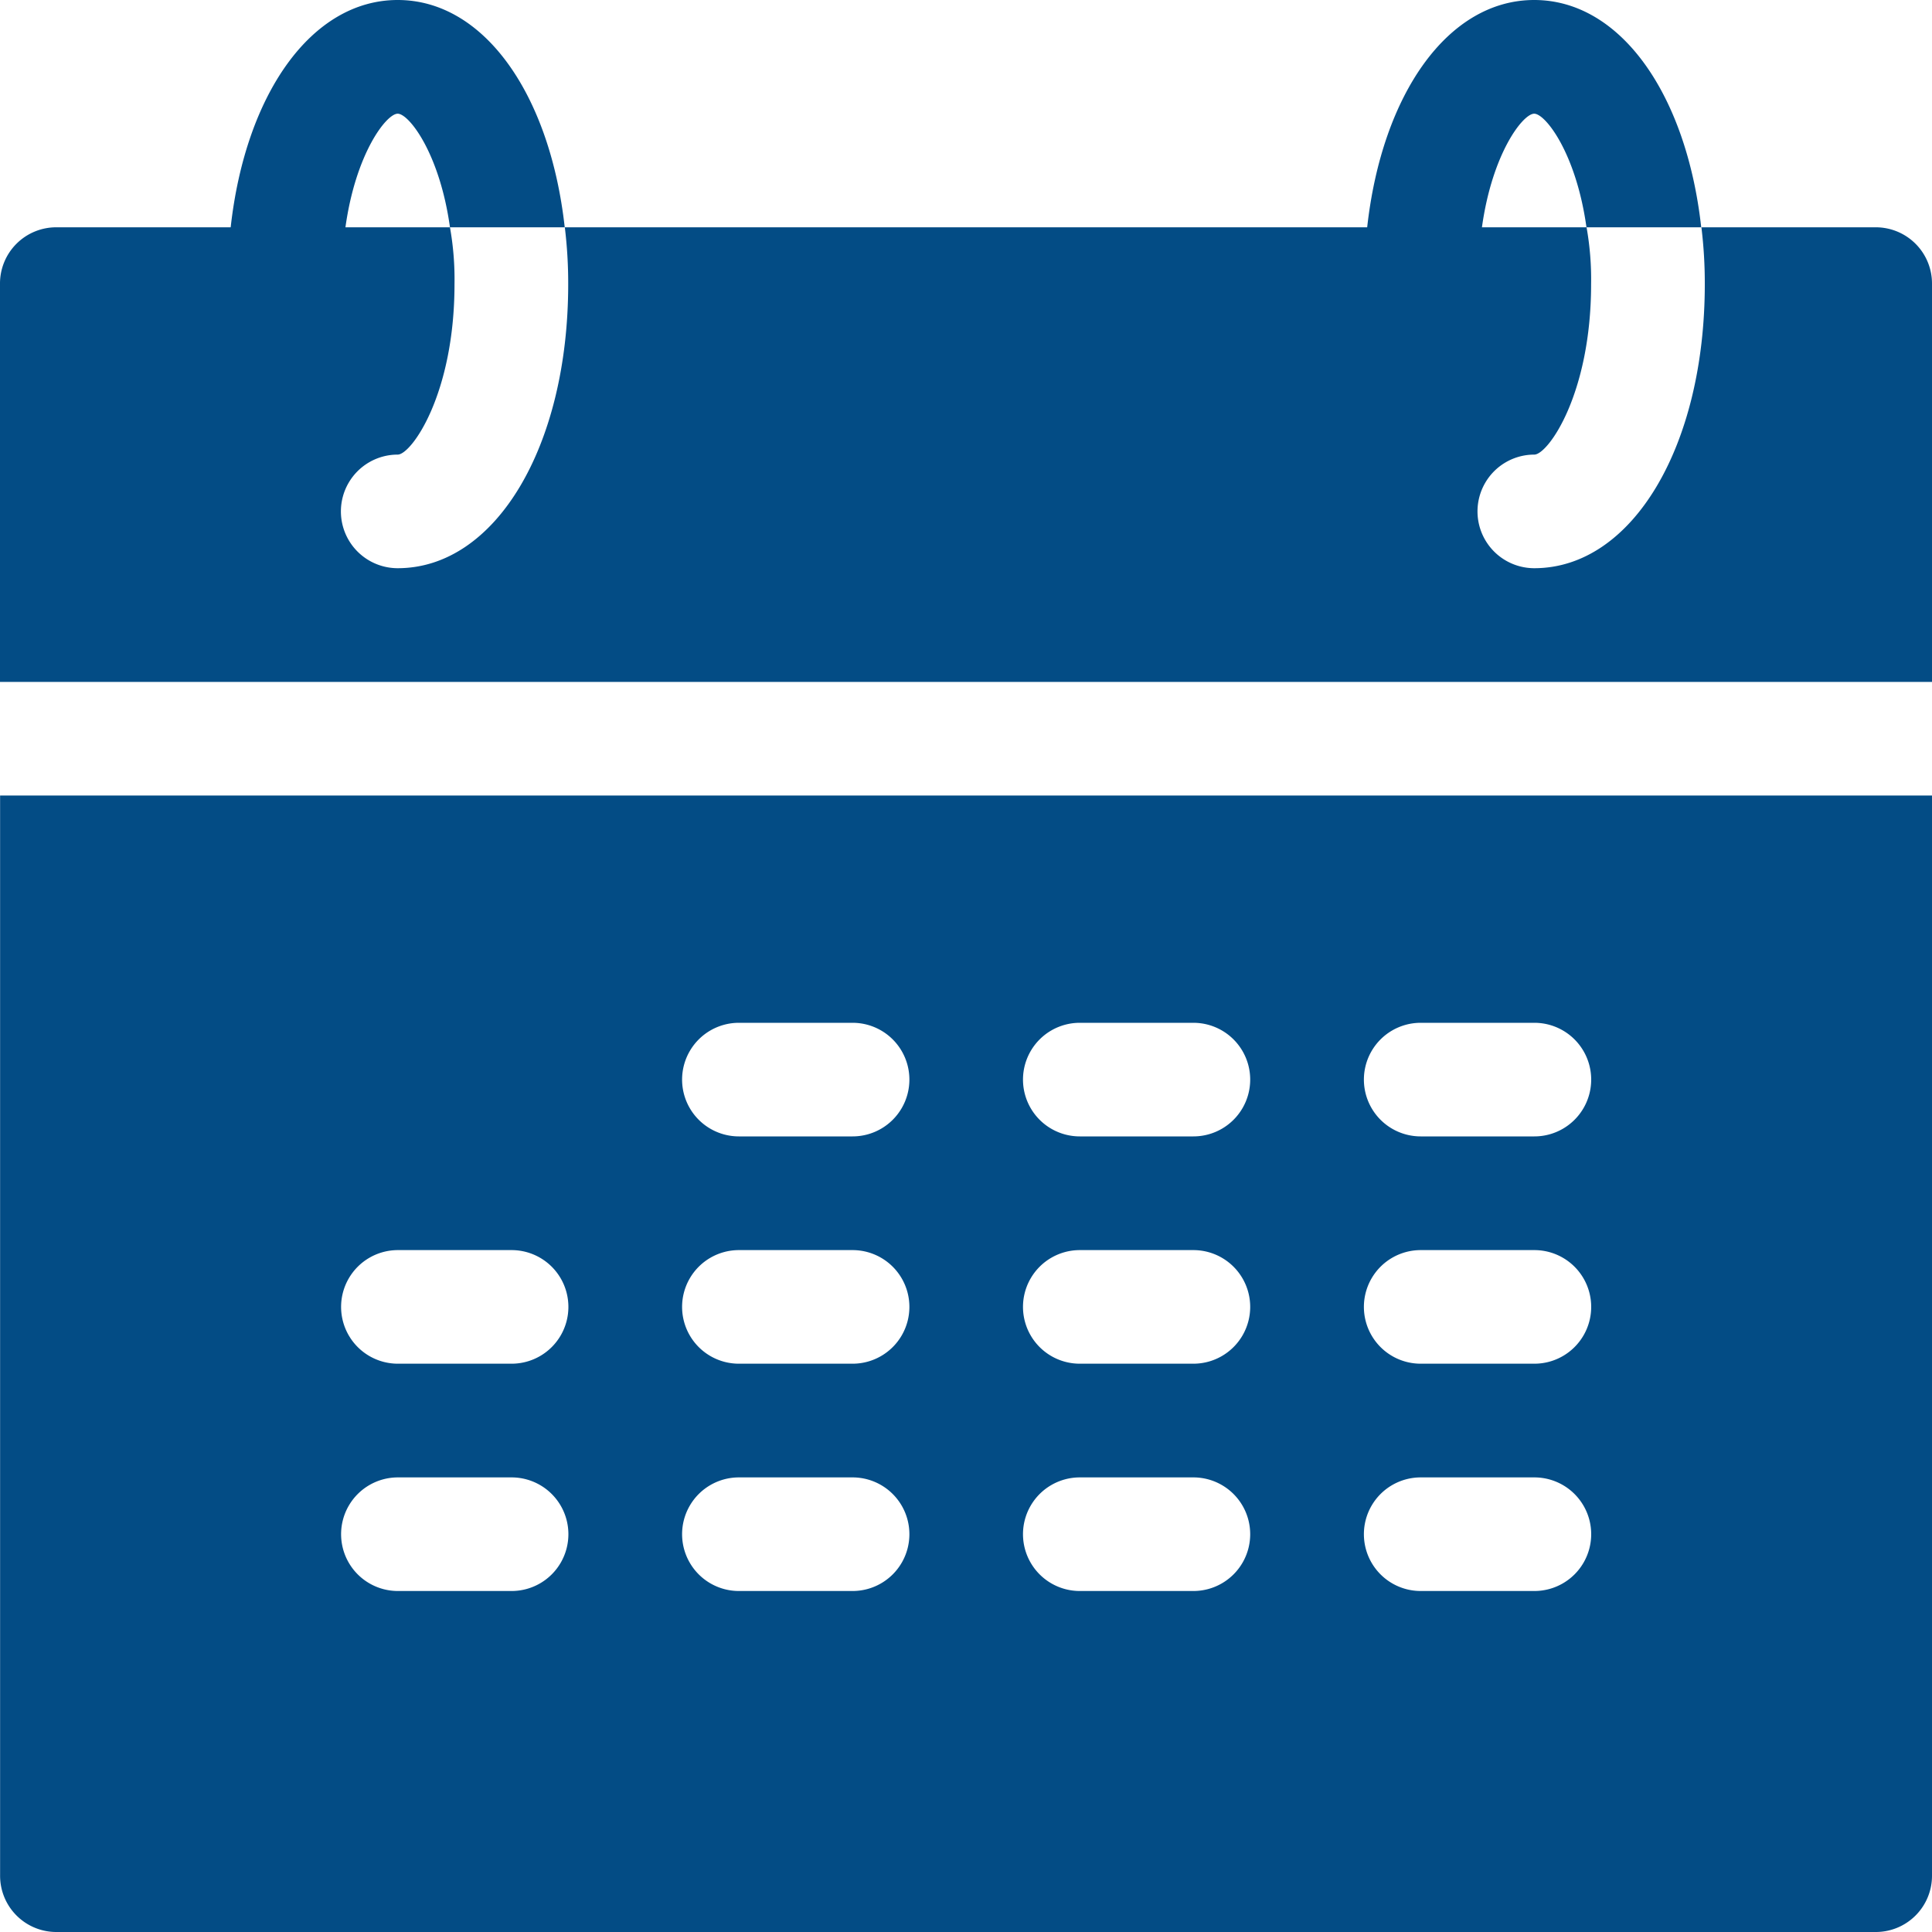
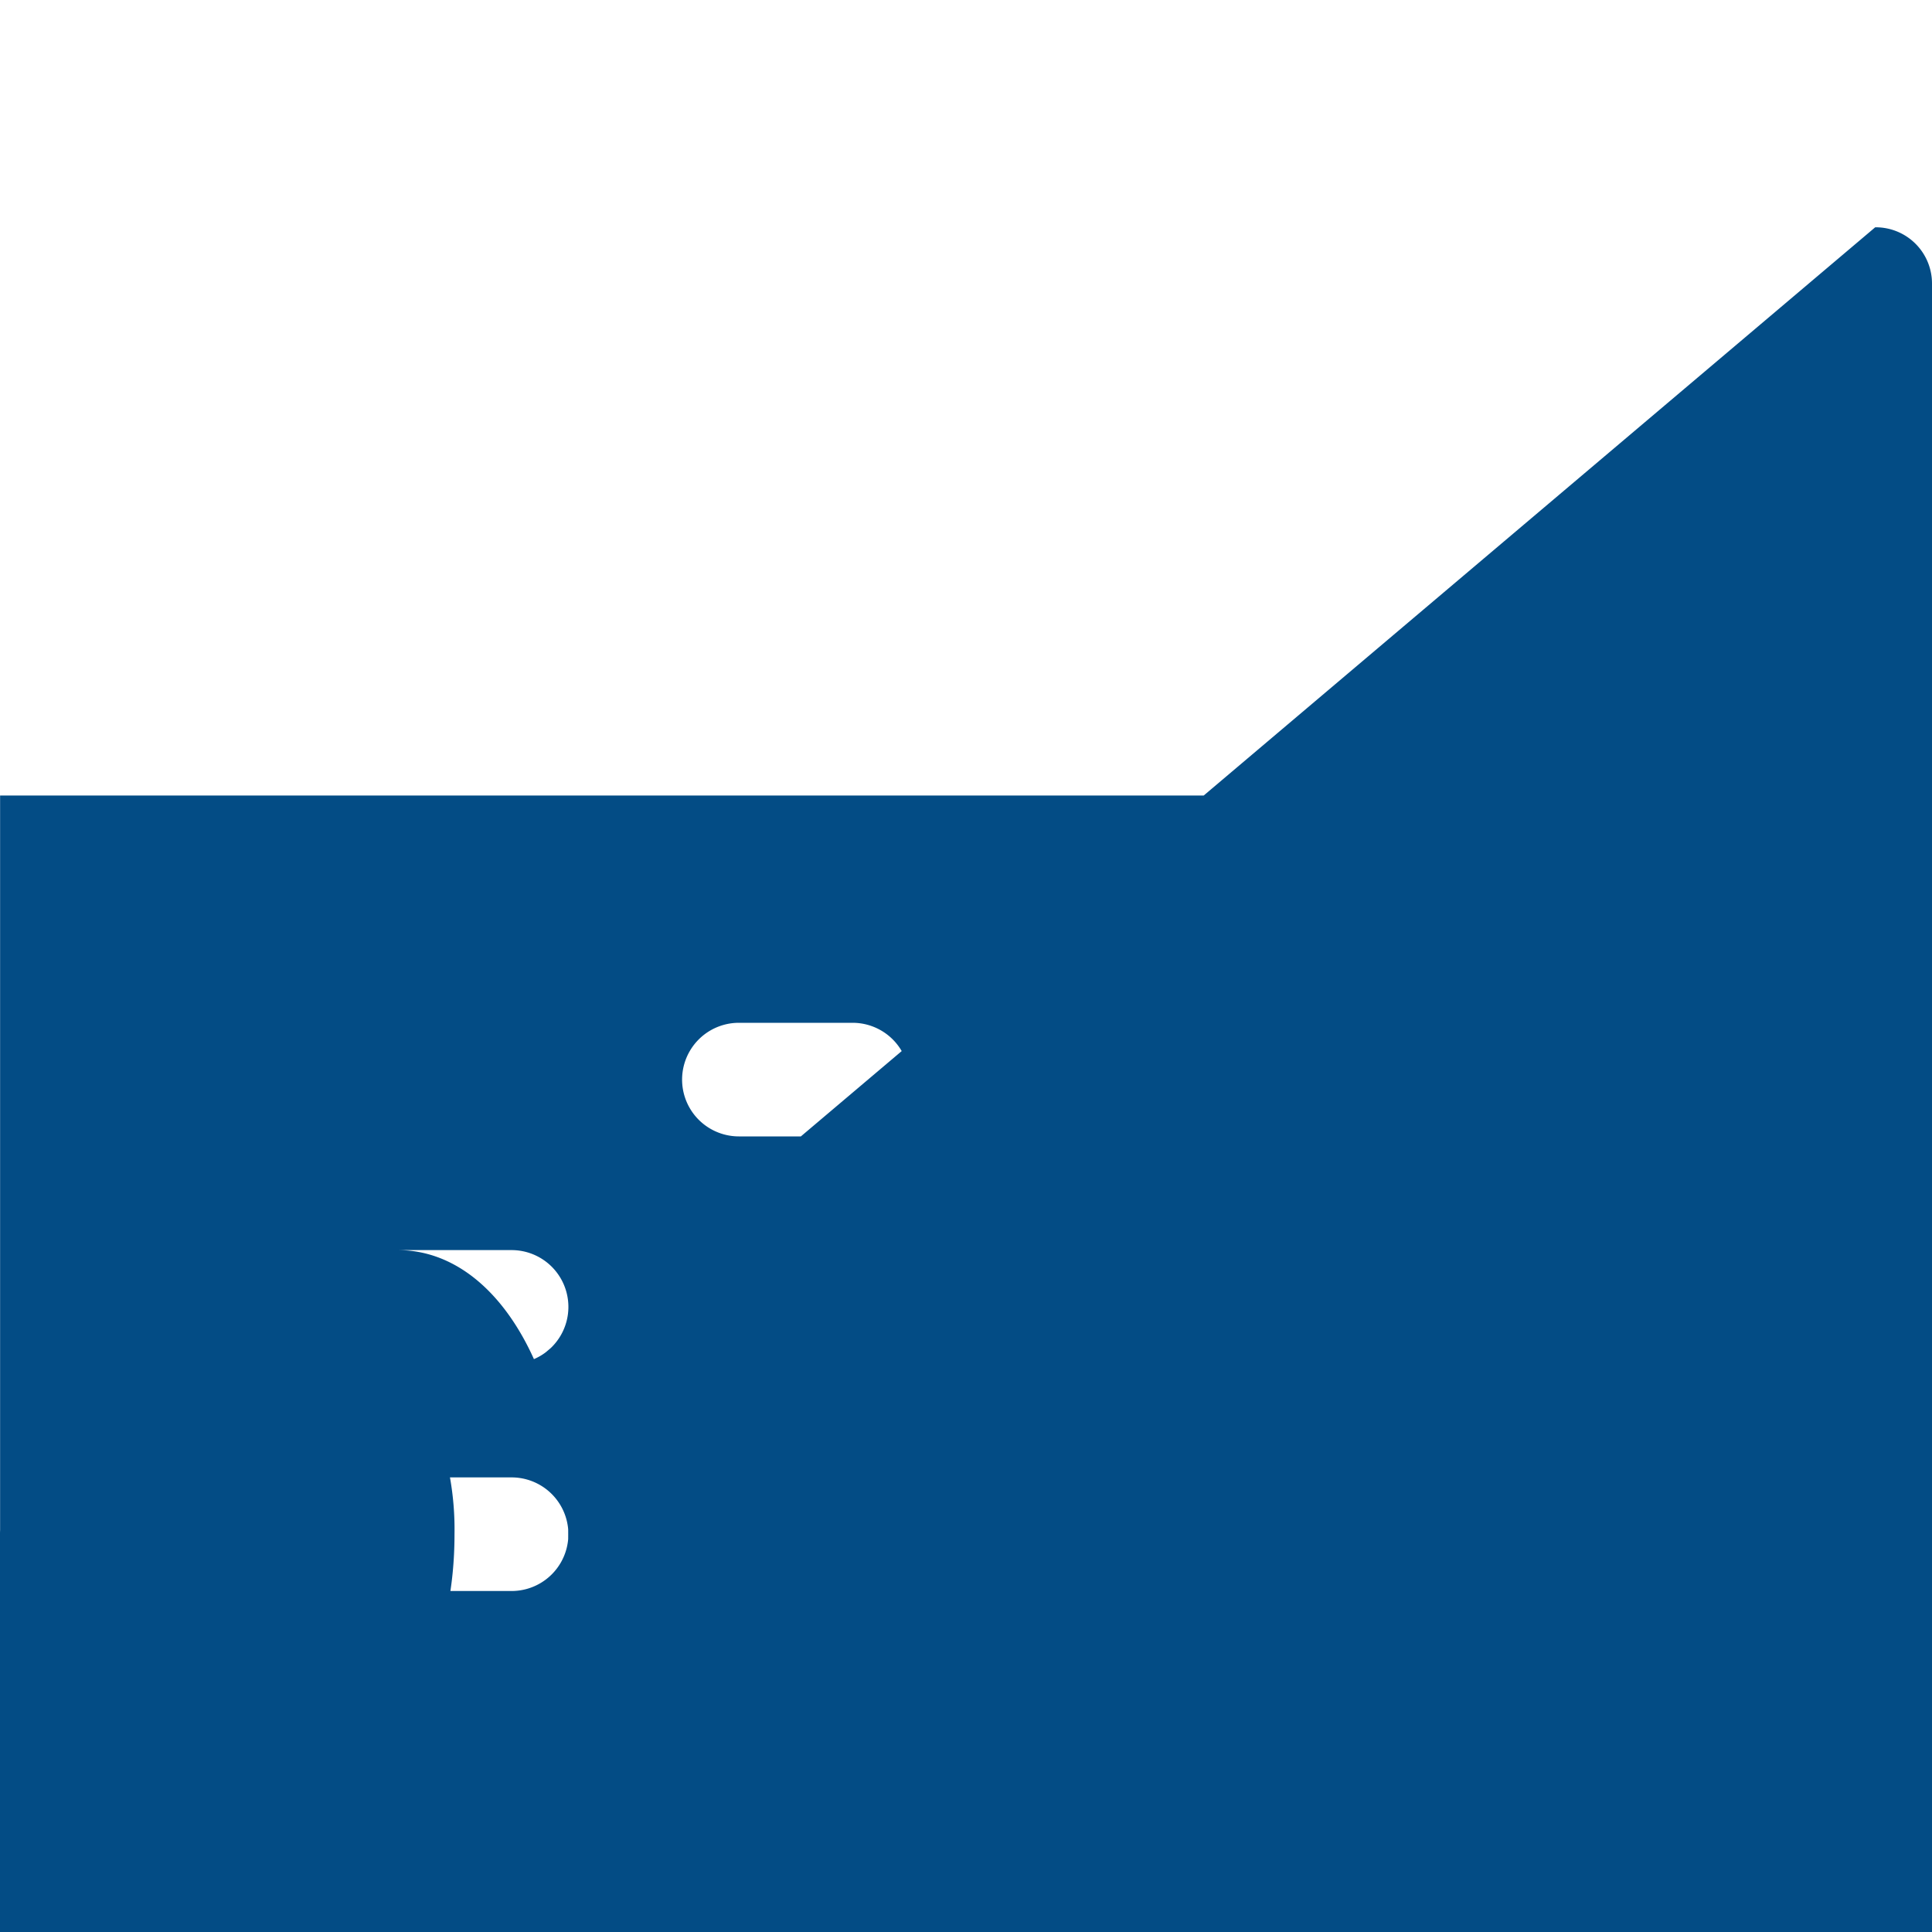
<svg xmlns="http://www.w3.org/2000/svg" width="20" height="20" viewBox="0 0 20 20">
  <g id="icon_DATUM" data-name="icon DATUM" transform="translate(-960 -2347.766)">
-     <path id="Path_123009" data-name="Path 123009" d="M648,62.235a.582.582,0,0,0,.588.588h18.823a.582.582,0,0,0,.588-.588V51.058H648Zm14.706-8.824h1.177a.588.588,0,0,1,0,1.176h-1.177a.588.588,0,0,1,0-1.176Zm0,2.353h1.177a.588.588,0,0,1,0,1.176h-1.177a.588.588,0,0,1,0-1.176Zm0,2.353h1.177a.588.588,0,0,1,0,1.176h-1.177a.588.588,0,0,1,0-1.176Zm-3.529-4.706h1.176a.588.588,0,0,1,0,1.176h-1.176a.588.588,0,1,1,0-1.176Zm0,2.353h1.176a.588.588,0,0,1,0,1.176h-1.176a.588.588,0,1,1,0-1.176Zm0,2.353h1.176a.588.588,0,0,1,0,1.176h-1.176a.588.588,0,1,1,0-1.176Zm-3.529-4.706h1.177a.588.588,0,0,1,0,1.176h-1.177a.588.588,0,1,1,0-1.176Zm0,2.353h1.177a.588.588,0,0,1,0,1.176h-1.177a.588.588,0,1,1,0-1.176Zm0,2.353h1.177a.588.588,0,0,1,0,1.176h-1.177a.588.588,0,1,1,0-1.176Zm-3.53-2.353h1.177a.588.588,0,1,1,0,1.176h-1.177a.588.588,0,0,1,0-1.176Zm0,2.353h1.177a.588.588,0,1,1,0,1.176h-1.177a.588.588,0,0,1,0-1.176Zm15.294-12.941h-1.8a4.782,4.782,0,0,1,.035.588c0,1.682-.753,2.941-1.765,2.941a.588.588,0,1,1,0-1.176c.141,0,.588-.624.588-1.765a3.058,3.058,0,0,0-.047-.588H663.34c.106-.765.424-1.176.541-1.176s.435.412.541,1.176h1.188c-.153-1.377-.835-2.353-1.729-2.353s-1.576.976-1.729,2.353h-8.306a4.782,4.782,0,0,1,.035.588c0,1.682-.753,2.941-1.765,2.941a.588.588,0,0,1,0-1.176c.141,0,.588-.624.588-1.765a3.058,3.058,0,0,0-.047-.588h-1.082c.106-.765.424-1.176.541-1.176s.435.412.541,1.176h1.188c-.153-1.377-.835-2.353-1.729-2.353s-1.576.976-1.729,2.353h-1.8a.582.582,0,0,0-.588.588v4.118h20V45.764a.582.582,0,0,0-.588-.588Z" transform="translate(312.001 2304.943)" fill="#034c85" />
+     <path id="Path_123009" data-name="Path 123009" d="M648,62.235a.582.582,0,0,0,.588.588h18.823a.582.582,0,0,0,.588-.588V51.058H648Zm14.706-8.824h1.177a.588.588,0,0,1,0,1.176h-1.177a.588.588,0,0,1,0-1.176Zm0,2.353h1.177a.588.588,0,0,1,0,1.176h-1.177a.588.588,0,0,1,0-1.176Zm0,2.353h1.177a.588.588,0,0,1,0,1.176h-1.177a.588.588,0,0,1,0-1.176Zm-3.529-4.706h1.176a.588.588,0,0,1,0,1.176h-1.176a.588.588,0,1,1,0-1.176Zm0,2.353h1.176a.588.588,0,0,1,0,1.176h-1.176a.588.588,0,1,1,0-1.176Zm0,2.353h1.176a.588.588,0,0,1,0,1.176h-1.176a.588.588,0,1,1,0-1.176Zm-3.529-4.706h1.177a.588.588,0,0,1,0,1.176h-1.177a.588.588,0,1,1,0-1.176Zm0,2.353h1.177a.588.588,0,0,1,0,1.176h-1.177a.588.588,0,1,1,0-1.176Zm0,2.353h1.177a.588.588,0,0,1,0,1.176h-1.177a.588.588,0,1,1,0-1.176Zm-3.53-2.353h1.177a.588.588,0,1,1,0,1.176h-1.177a.588.588,0,0,1,0-1.176Zm0,2.353h1.177a.588.588,0,1,1,0,1.176h-1.177a.588.588,0,0,1,0-1.176Zh-1.8a4.782,4.782,0,0,1,.035.588c0,1.682-.753,2.941-1.765,2.941a.588.588,0,1,1,0-1.176c.141,0,.588-.624.588-1.765a3.058,3.058,0,0,0-.047-.588H663.34c.106-.765.424-1.176.541-1.176s.435.412.541,1.176h1.188c-.153-1.377-.835-2.353-1.729-2.353s-1.576.976-1.729,2.353h-8.306a4.782,4.782,0,0,1,.035.588c0,1.682-.753,2.941-1.765,2.941a.588.588,0,0,1,0-1.176c.141,0,.588-.624.588-1.765a3.058,3.058,0,0,0-.047-.588h-1.082c.106-.765.424-1.176.541-1.176s.435.412.541,1.176h1.188c-.153-1.377-.835-2.353-1.729-2.353s-1.576.976-1.729,2.353h-1.8a.582.582,0,0,0-.588.588v4.118h20V45.764a.582.582,0,0,0-.588-.588Z" transform="translate(312.001 2304.943)" fill="#034c85" />
  </g>
</svg>